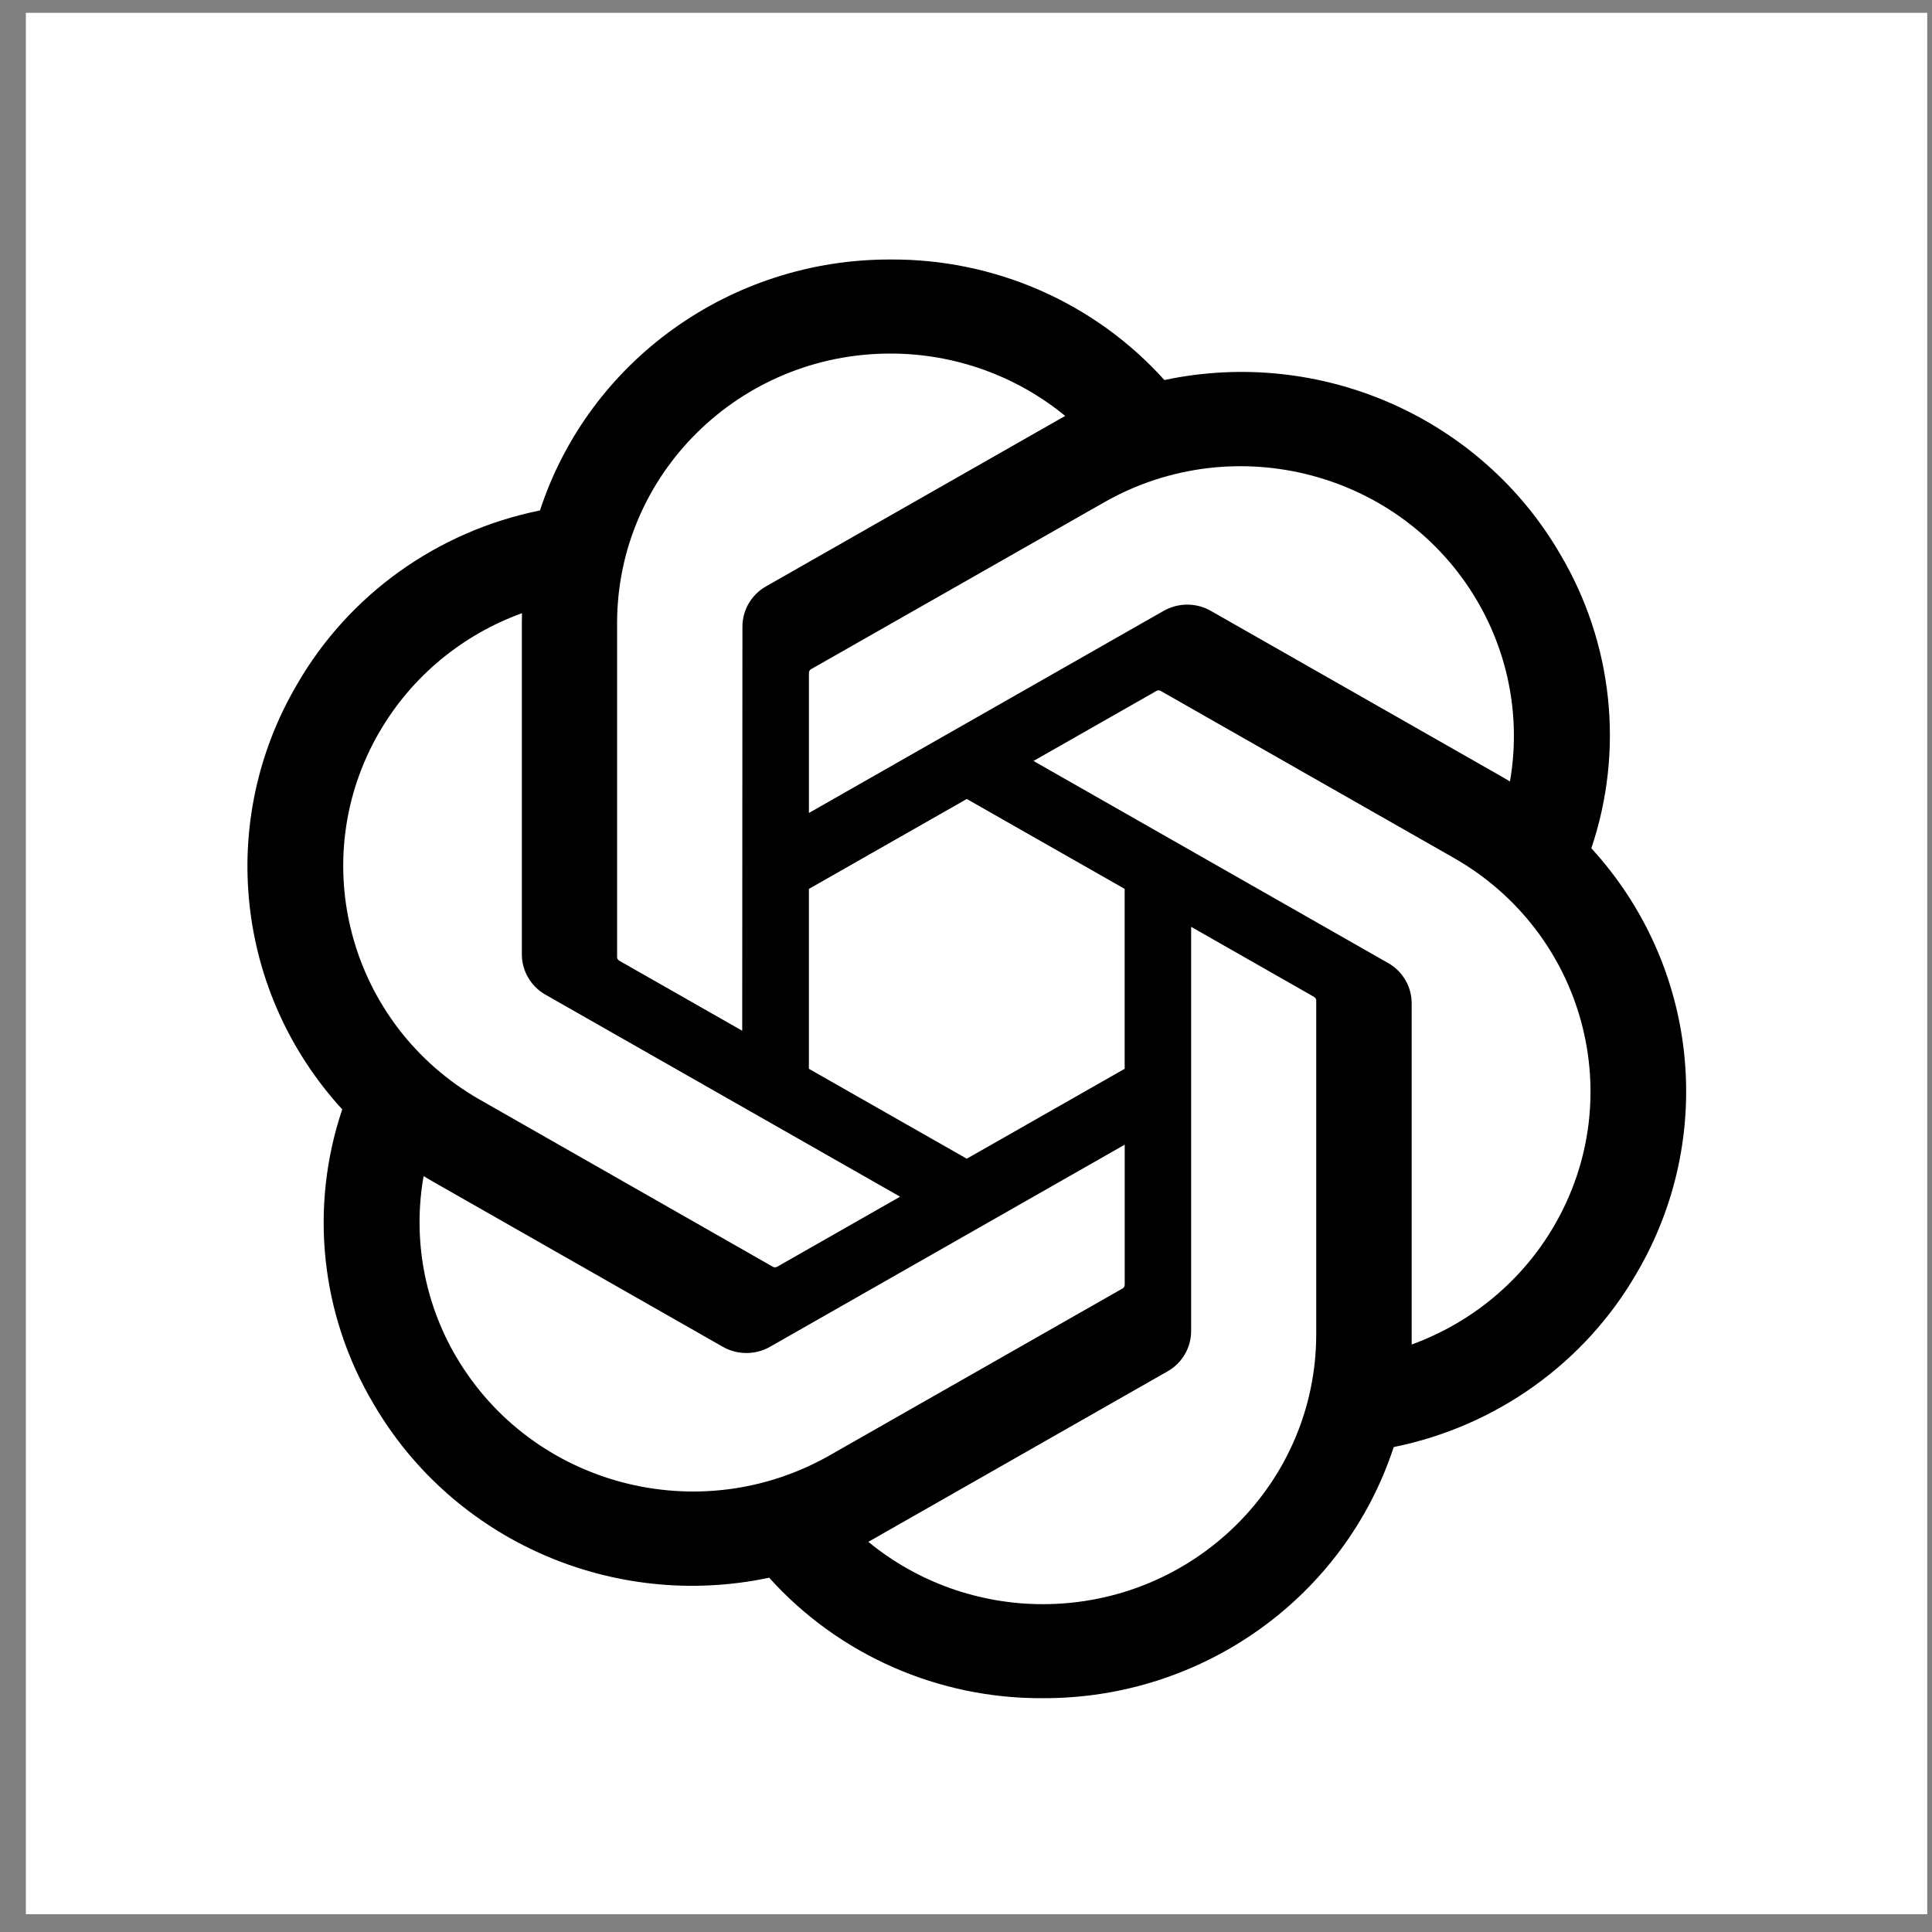
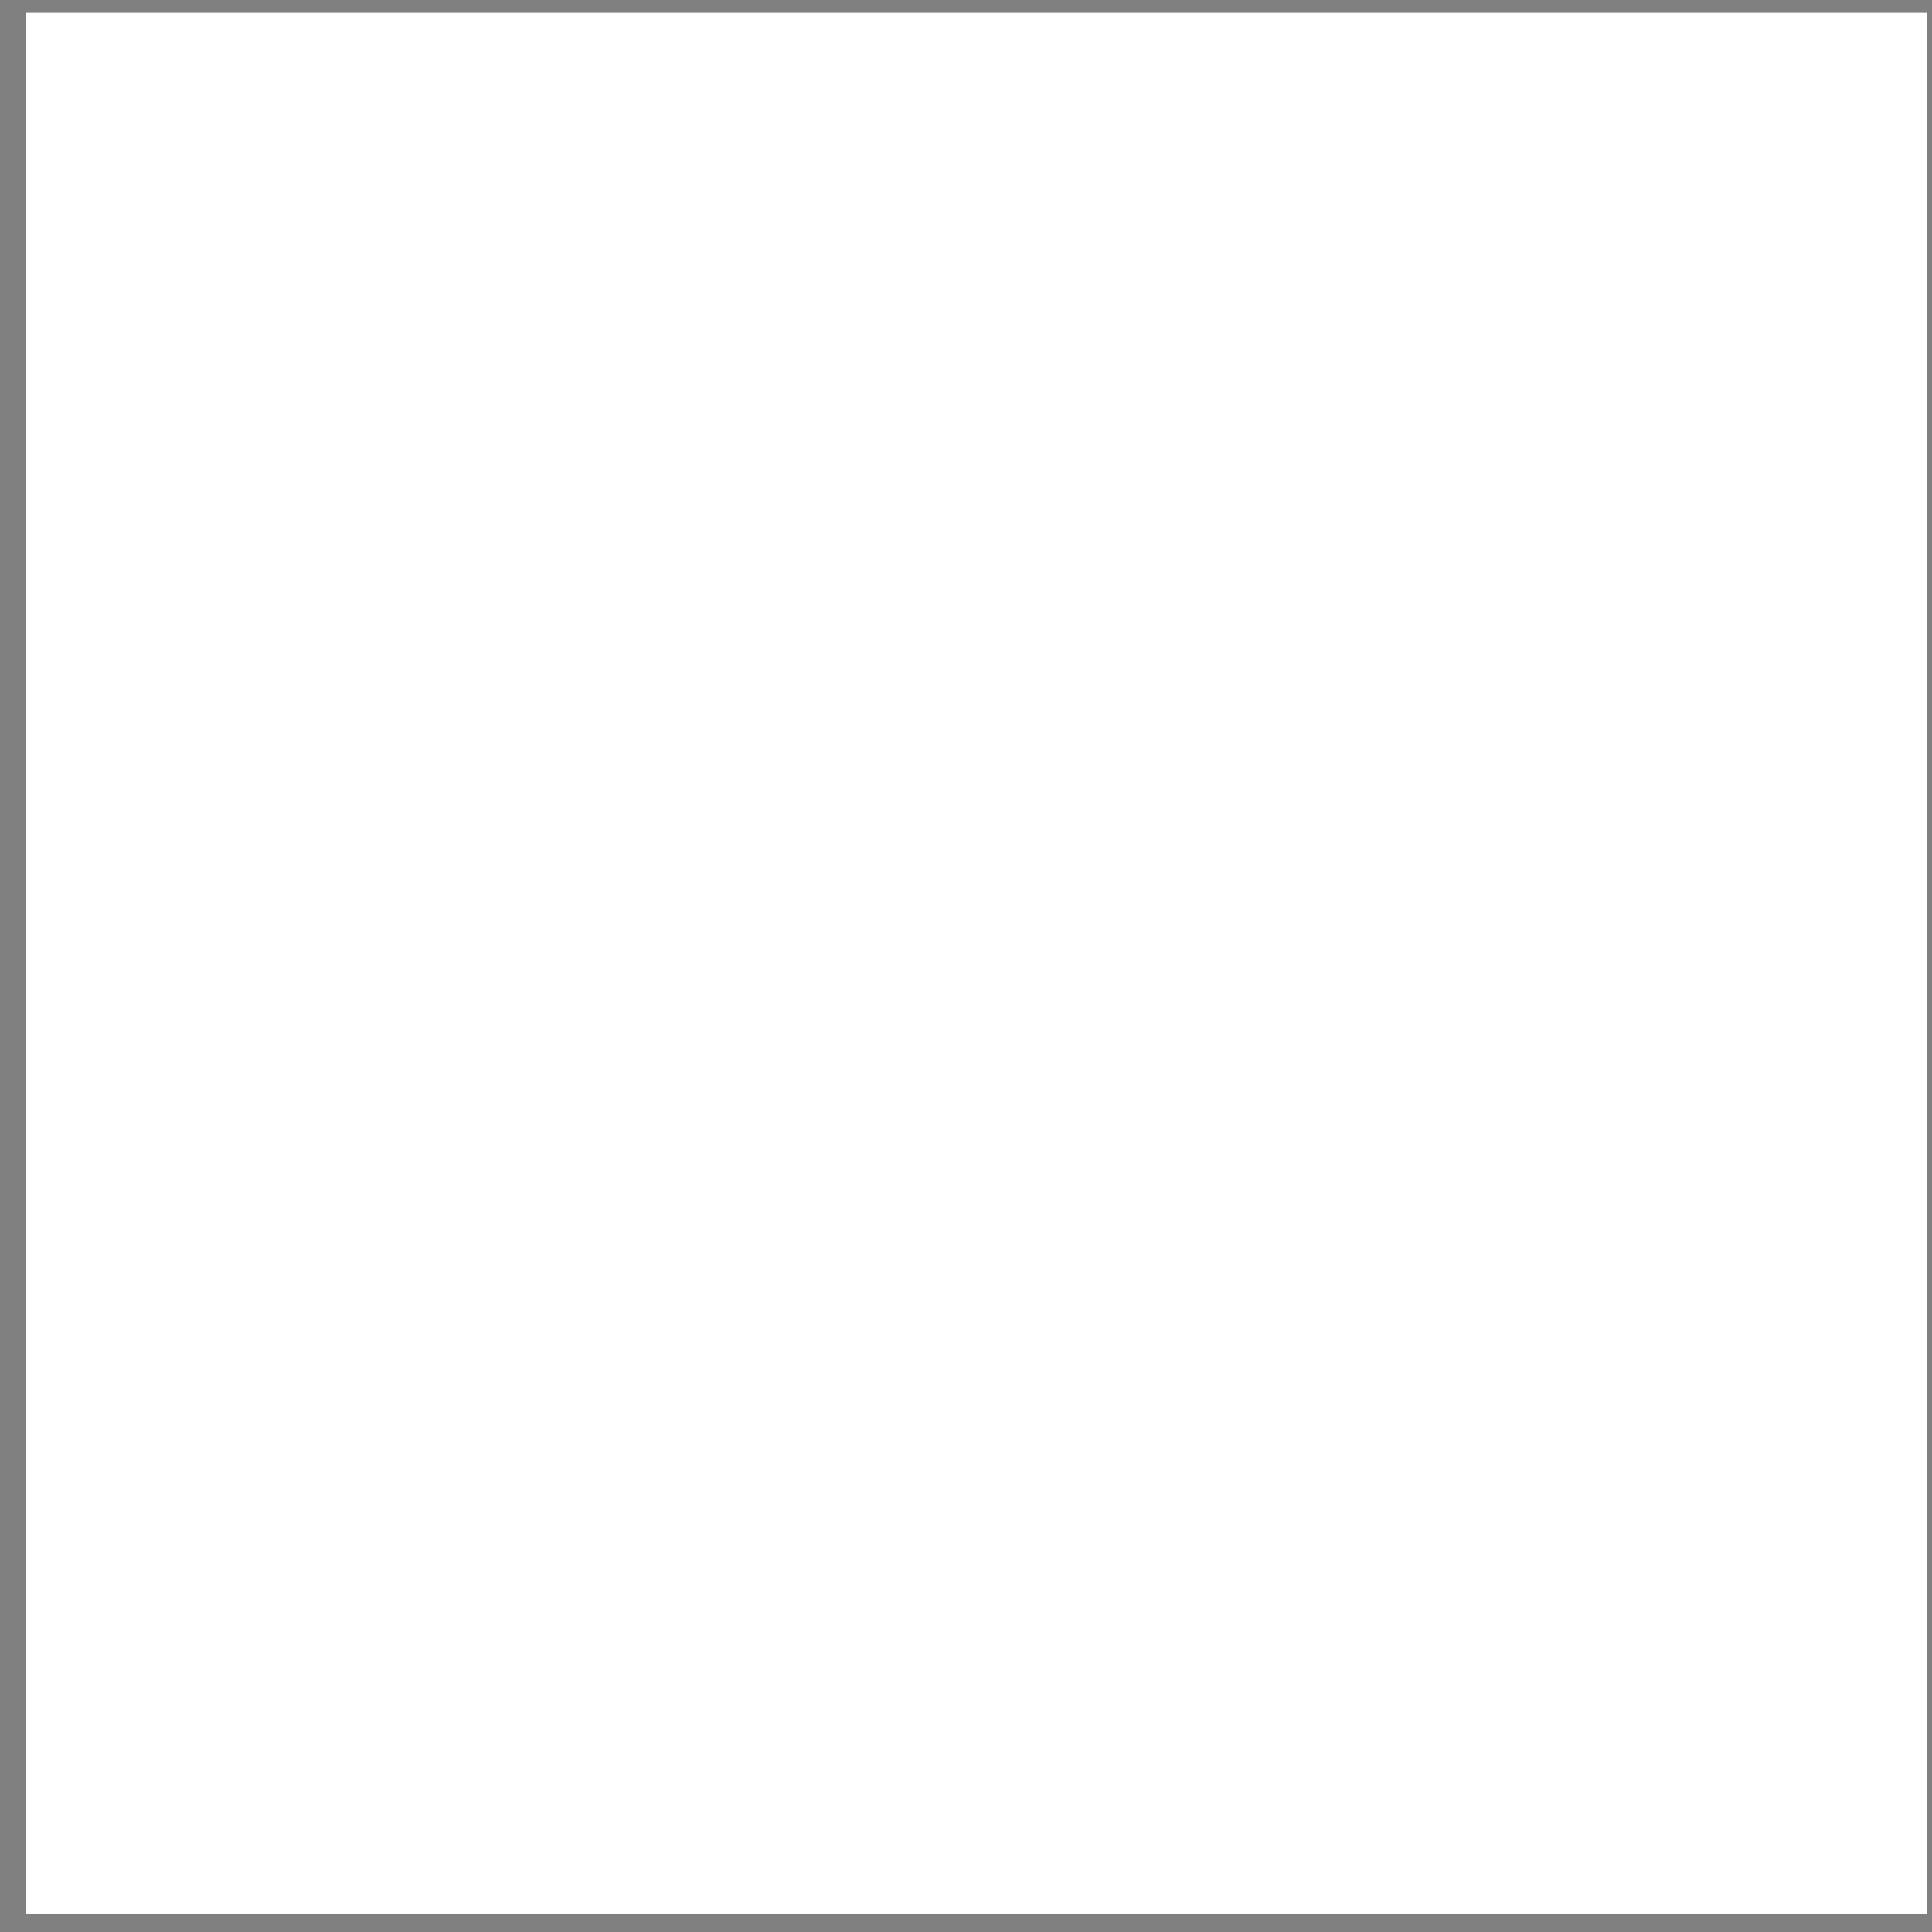
<svg xmlns="http://www.w3.org/2000/svg" width="47" height="47" viewBox="0 0 47 47" fill="none">
  <rect x="0" y="0" width="47" height="47" fill="#808080" stroke="none" />
  <rect width="46.255" height="46.255" transform="translate(0.629 0.312)" fill="white" />
-   <path d="M38.712 20.638C39.516 18.255 39.239 15.644 37.952 13.476C36.017 10.151 32.126 8.44 28.326 9.245C26.636 7.366 24.207 6.297 21.661 6.313C17.777 6.304 14.331 8.771 13.136 12.418C10.641 12.922 8.487 14.463 7.227 16.648C5.277 19.964 5.721 24.144 8.326 26.988C7.522 29.372 7.799 31.982 9.086 34.15C11.021 37.475 14.912 39.186 18.712 38.381C20.401 40.26 22.831 41.329 25.377 41.312C29.263 41.322 32.71 38.852 33.905 35.203C36.4 34.698 38.554 33.157 39.815 30.973C41.762 27.657 41.316 23.479 38.713 20.636L38.712 20.638ZM25.379 39.025C23.824 39.027 22.317 38.49 21.123 37.507C21.178 37.479 21.272 37.427 21.333 37.39L28.396 33.365C28.758 33.163 28.979 32.783 28.977 32.373V22.547L31.962 24.248C31.994 24.264 32.015 24.294 32.02 24.329V32.466C32.015 36.084 29.046 39.018 25.379 39.025ZM11.097 33.006C10.318 31.678 10.038 30.122 10.305 28.611C10.357 28.642 10.449 28.698 10.514 28.735L17.578 32.76C17.936 32.967 18.379 32.967 18.738 32.76L27.361 27.847V31.248C27.363 31.284 27.346 31.317 27.319 31.339L20.179 35.407C16.999 37.214 12.938 36.14 11.098 33.006H11.097ZM9.239 17.793C10.014 16.463 11.239 15.446 12.698 14.917C12.698 14.977 12.695 15.084 12.695 15.158V23.209C12.693 23.618 12.914 23.998 13.274 24.2L21.897 29.112L18.912 30.813C18.882 30.833 18.845 30.836 18.811 30.822L11.671 26.751C8.497 24.937 7.408 20.931 9.237 17.794L9.239 17.793ZM33.764 23.425L25.142 18.512L28.127 16.812C28.157 16.792 28.194 16.789 28.228 16.803L35.368 20.871C38.547 22.683 39.637 26.696 37.8 29.833C37.023 31.161 35.8 32.178 34.342 32.708V24.416C34.345 24.007 34.125 23.628 33.766 23.425H33.764ZM36.735 19.012C36.683 18.981 36.591 18.926 36.526 18.889L29.462 14.864C29.105 14.657 28.661 14.657 28.302 14.864L19.679 19.777V16.375C19.677 16.34 19.694 16.306 19.721 16.285L26.861 12.22C30.041 10.41 34.107 11.487 35.94 14.626C36.715 15.952 36.996 17.504 36.733 19.012H36.735ZM18.056 25.075L15.07 23.374C15.038 23.359 15.017 23.328 15.012 23.294V15.157C15.015 11.534 17.993 8.599 21.665 8.601C23.217 8.601 24.721 9.139 25.914 10.119C25.86 10.147 25.767 10.199 25.705 10.236L18.642 14.261C18.28 14.463 18.059 14.842 18.061 15.252L18.056 25.073V25.075ZM19.678 21.625L23.519 19.437L27.36 21.624V26.001L23.519 28.188L19.678 26.001V21.625Z" fill="black" />
</svg>